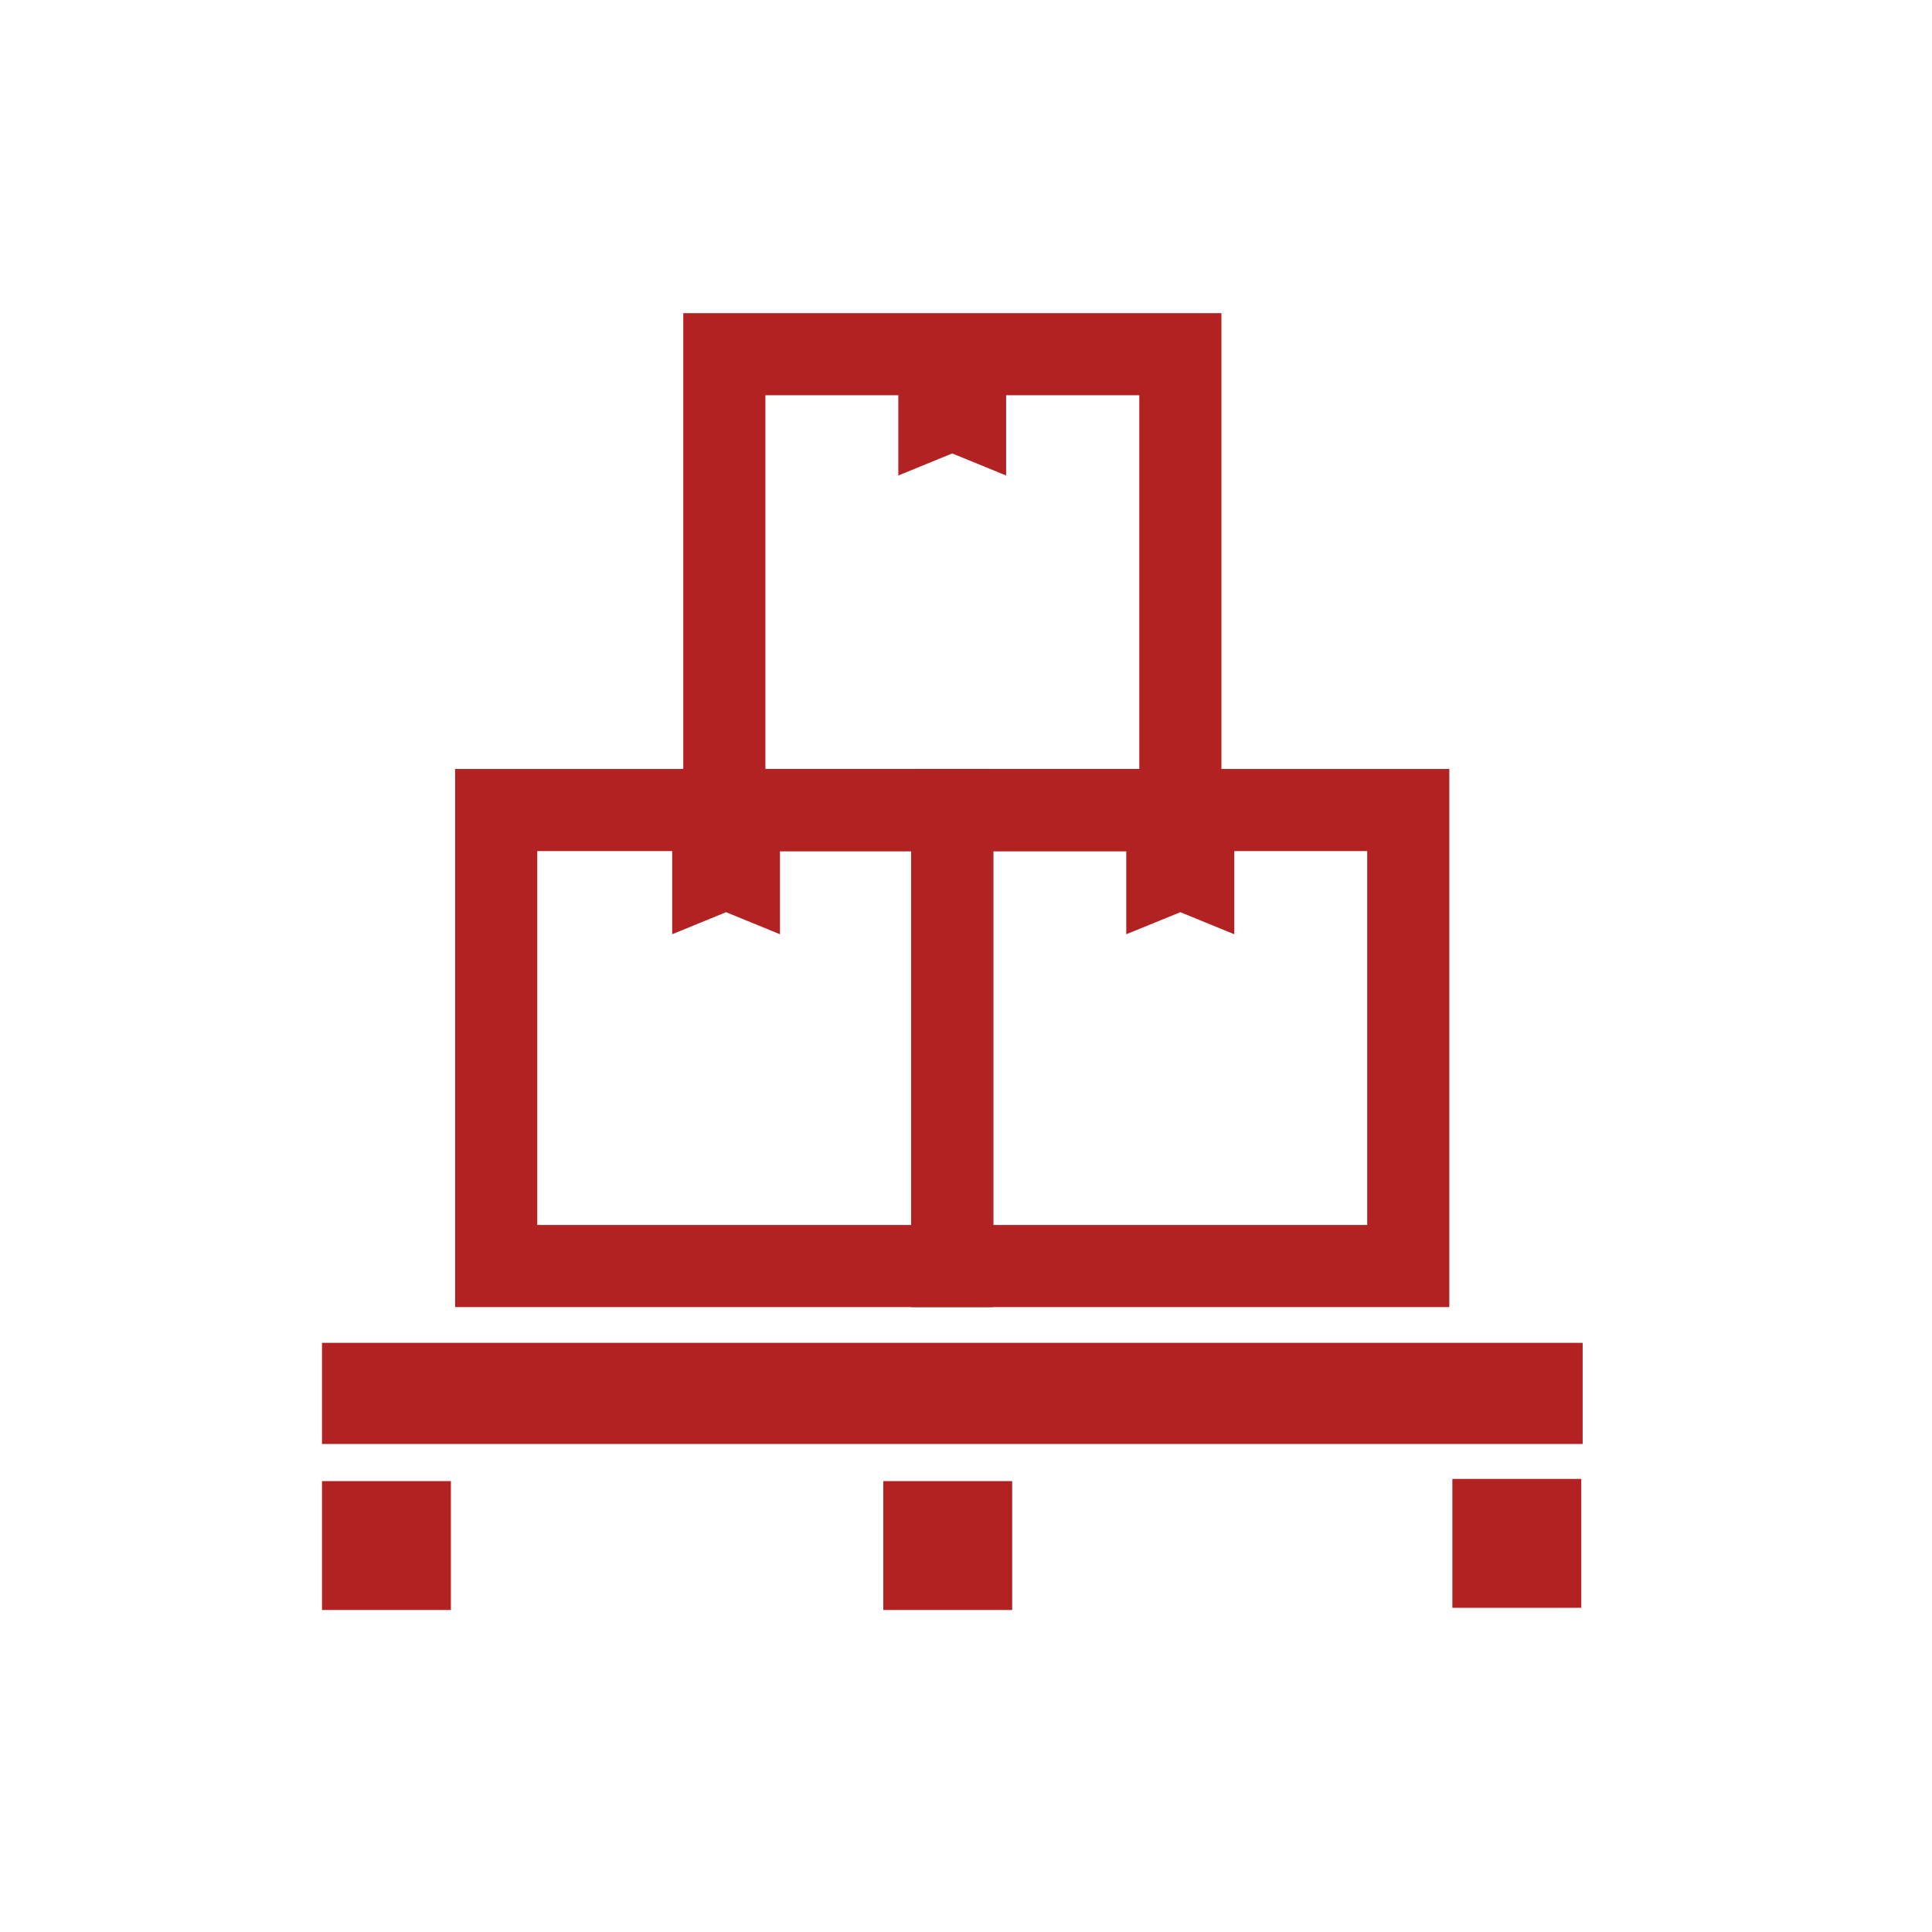
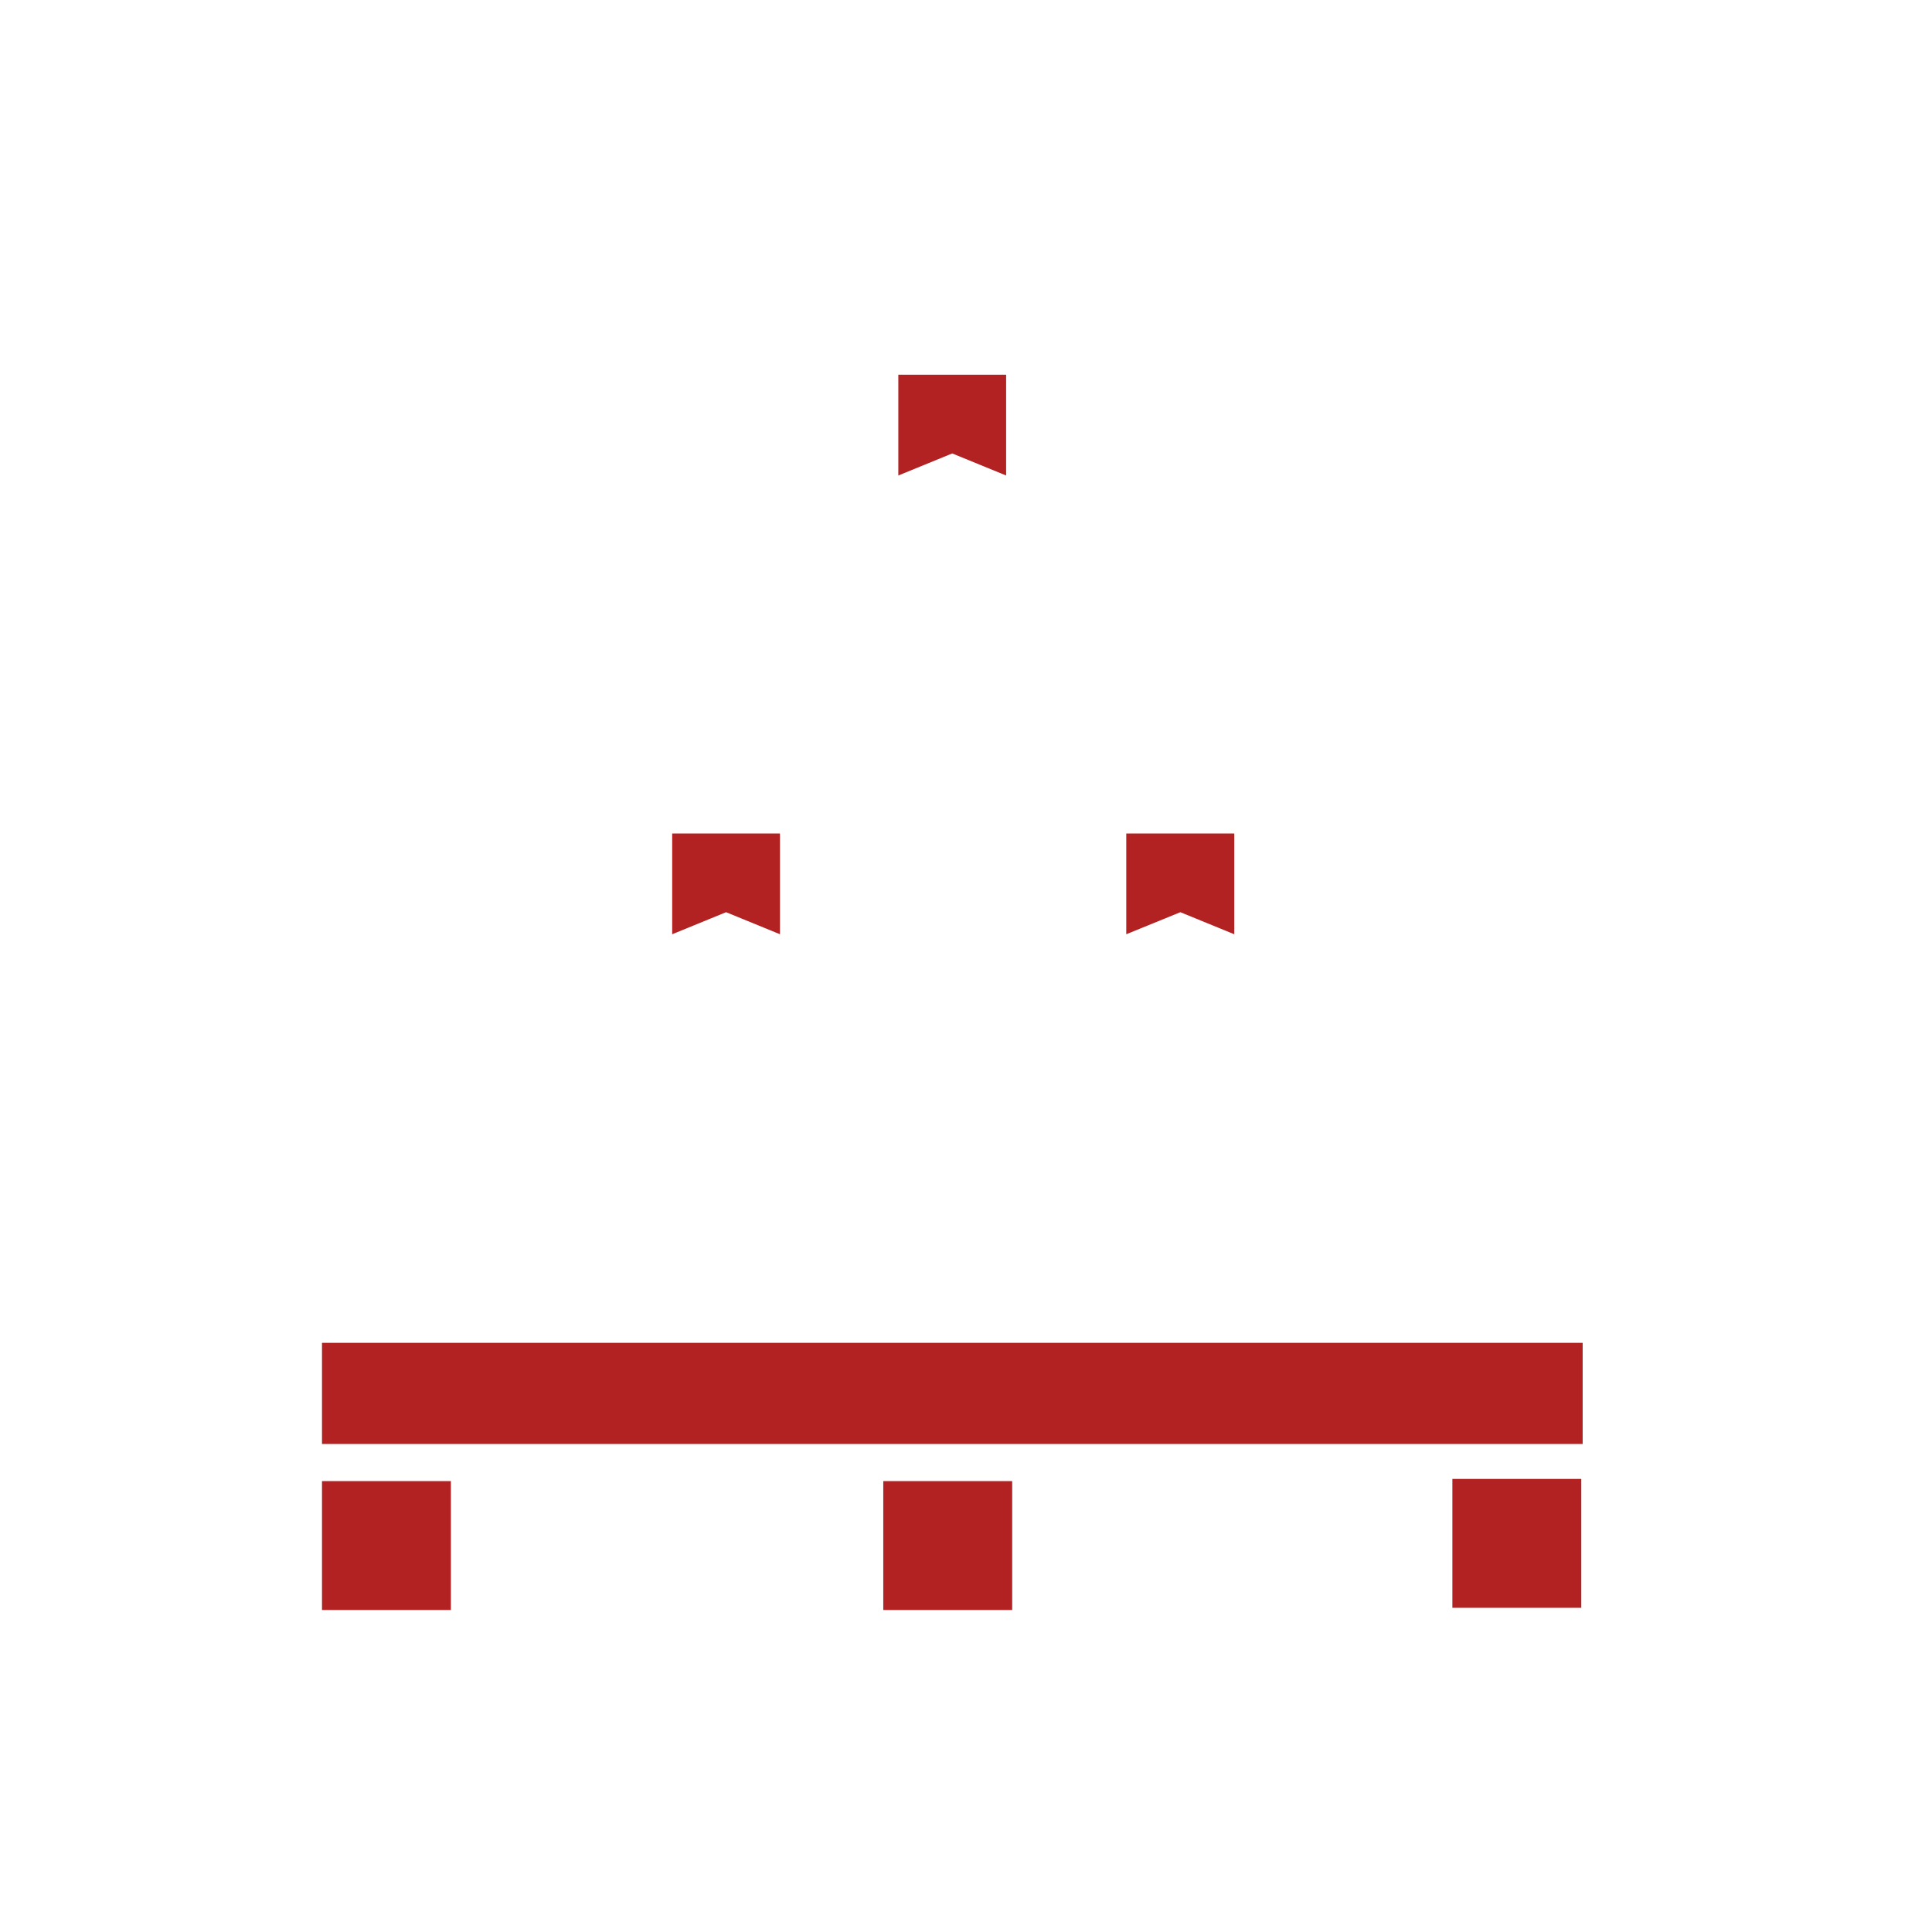
<svg xmlns="http://www.w3.org/2000/svg" width="60" height="60" viewBox="0 0 60 60" fill="none">
-   <path d="M43.735 25.156H29.572V39.318H43.735V25.156Z" stroke="#B22222" stroke-width="2.55" stroke-miterlimit="10" />
-   <path d="M29.573 25.156H15.41V39.318H29.573V25.156Z" stroke="#B22222" stroke-width="2.55" stroke-miterlimit="10" />
-   <path d="M36.657 11H22.495V25.162H36.657V11Z" stroke="#B22222" stroke-width="2.55" stroke-miterlimit="10" />
  <path d="M49.151 41.703H10V44.844H49.151V41.703Z" fill="#B22222" />
  <path d="M14.003 45.997H10V50H14.003V45.997Z" fill="#B22222" />
  <path d="M49.108 45.929H45.105V49.932H49.108V45.929Z" fill="#B22222" />
  <path d="M31.434 45.997H27.431V50H31.434V45.997Z" fill="#B22222" />
  <path d="M31.246 14.767L29.572 14.082L27.898 14.767V11.637H31.246V14.767Z" fill="#B22222" />
  <path d="M24.223 29.014L22.549 28.329L20.875 29.014V25.884H24.223V29.014Z" fill="#B22222" />
  <path d="M38.331 29.014L36.657 28.329L34.977 29.014V25.884H38.331V29.014Z" fill="#B22222" />
</svg>